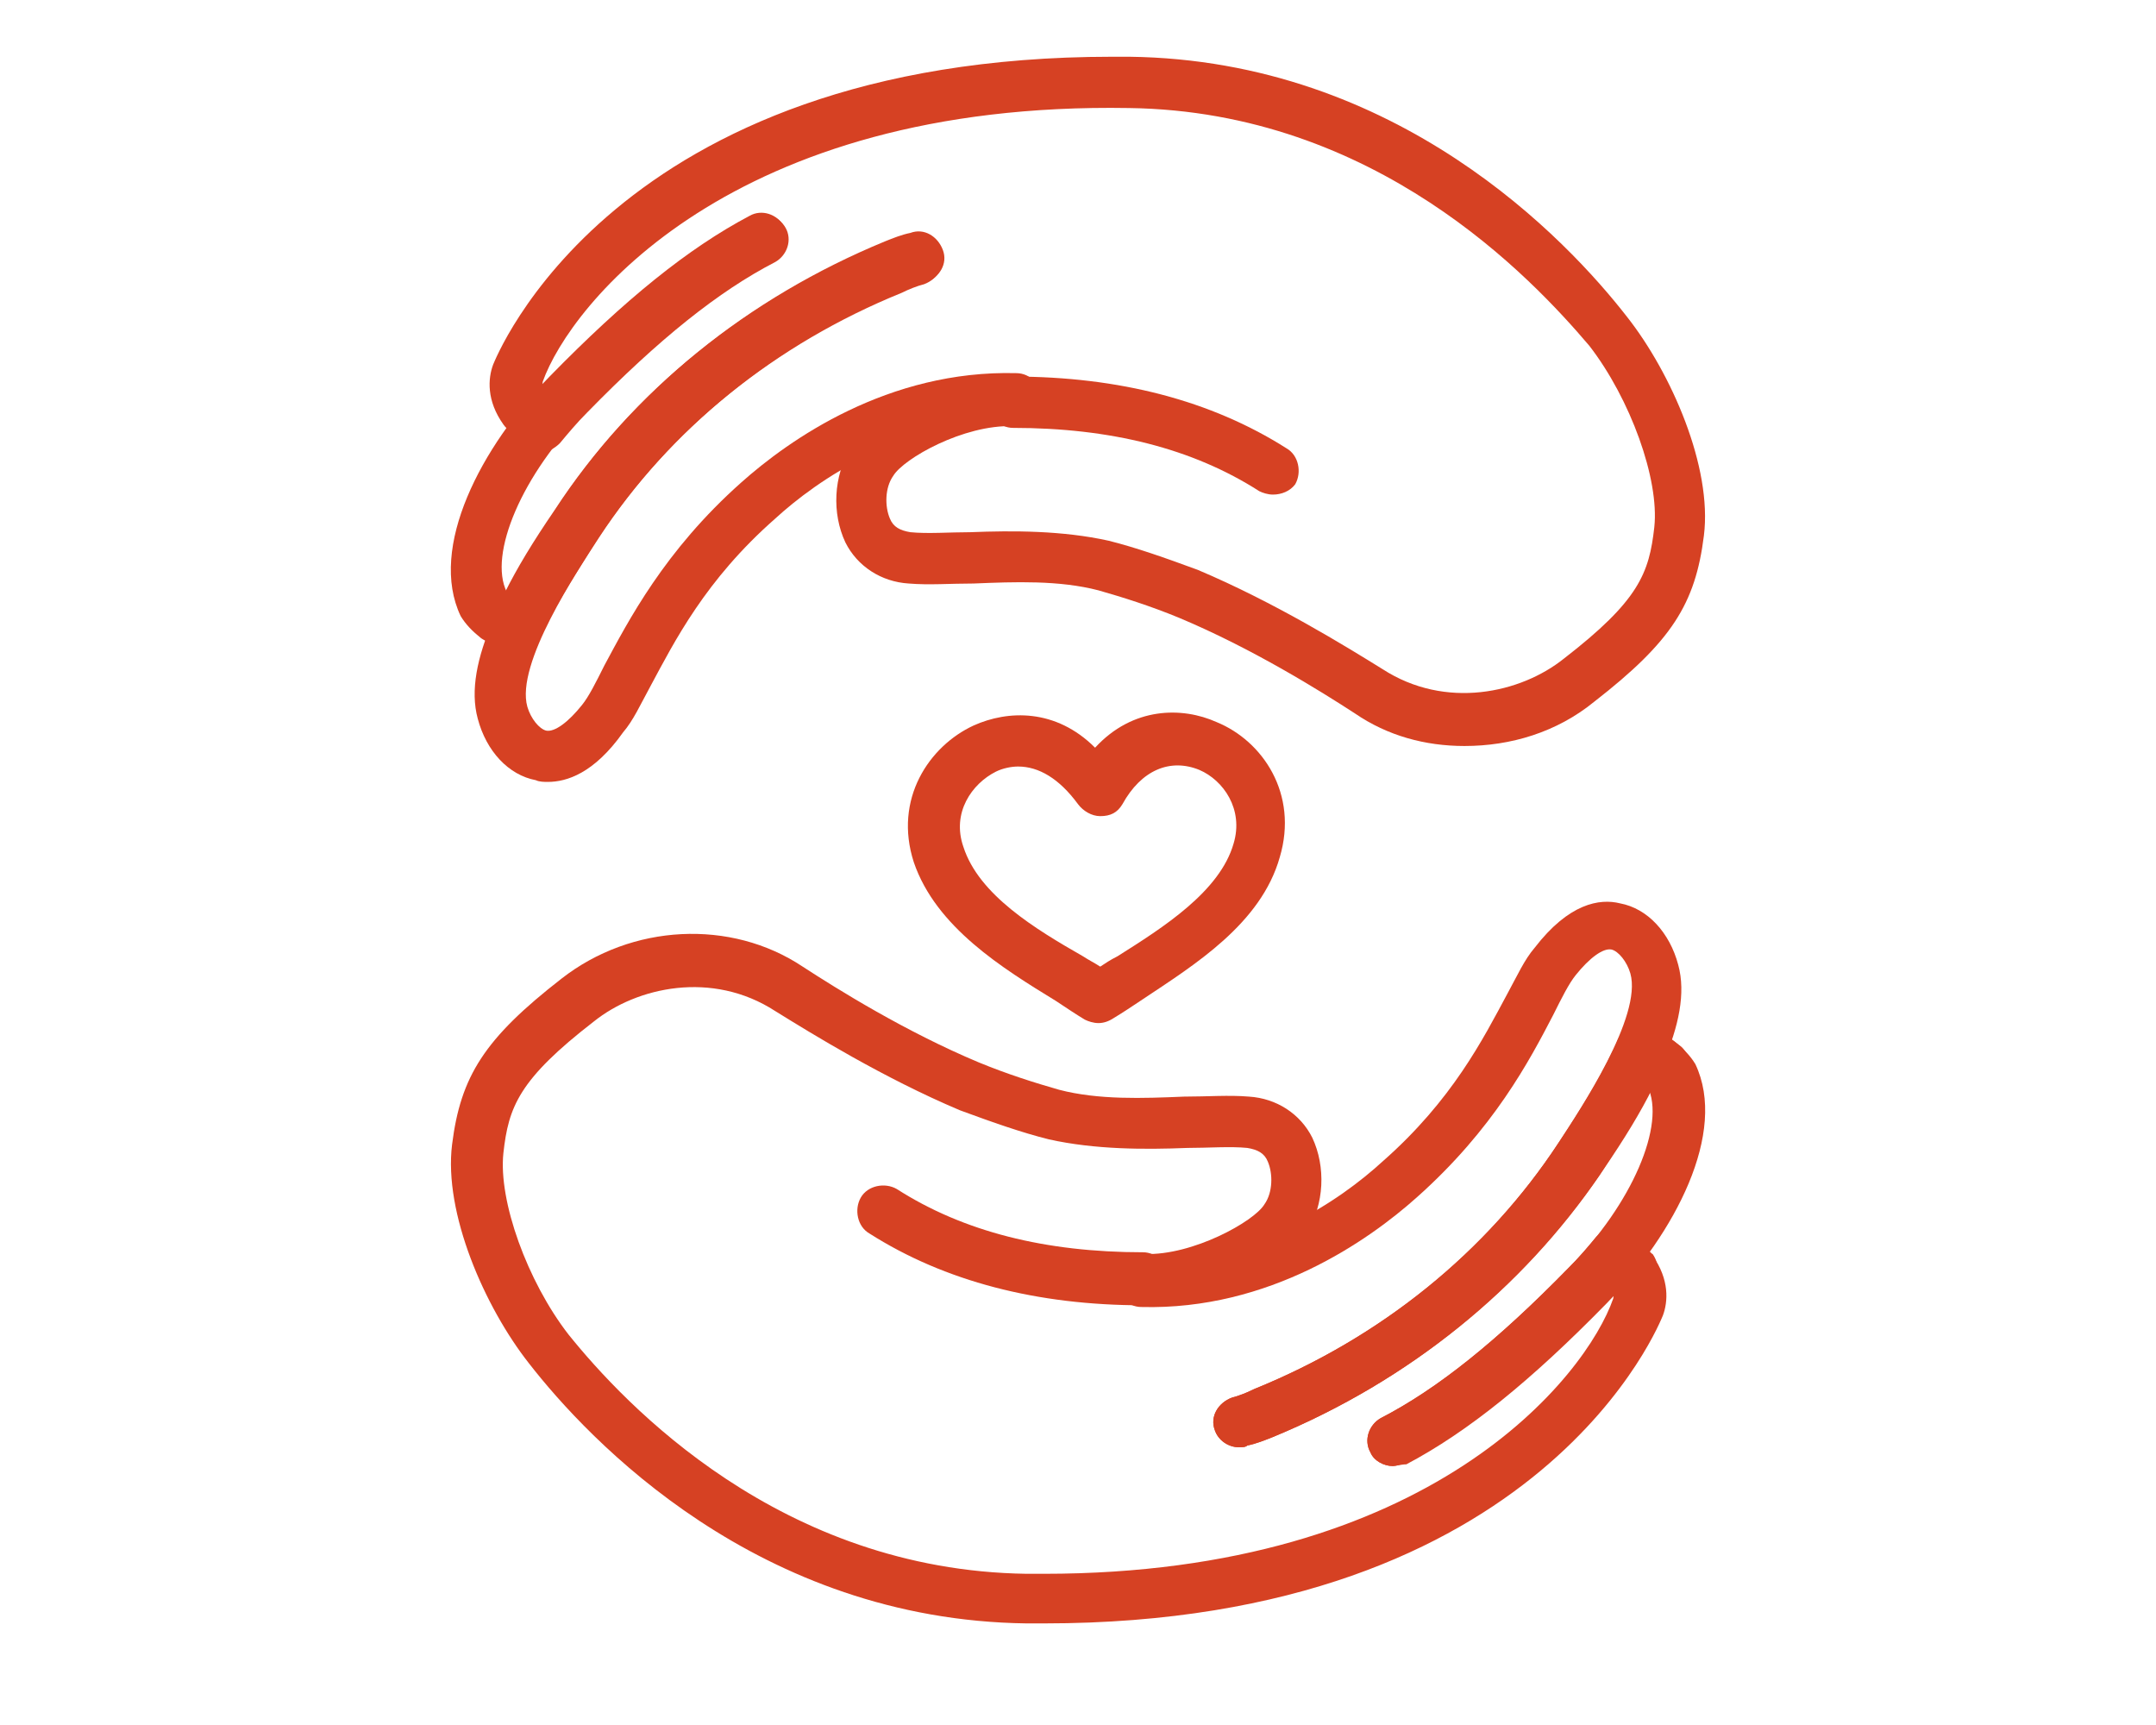
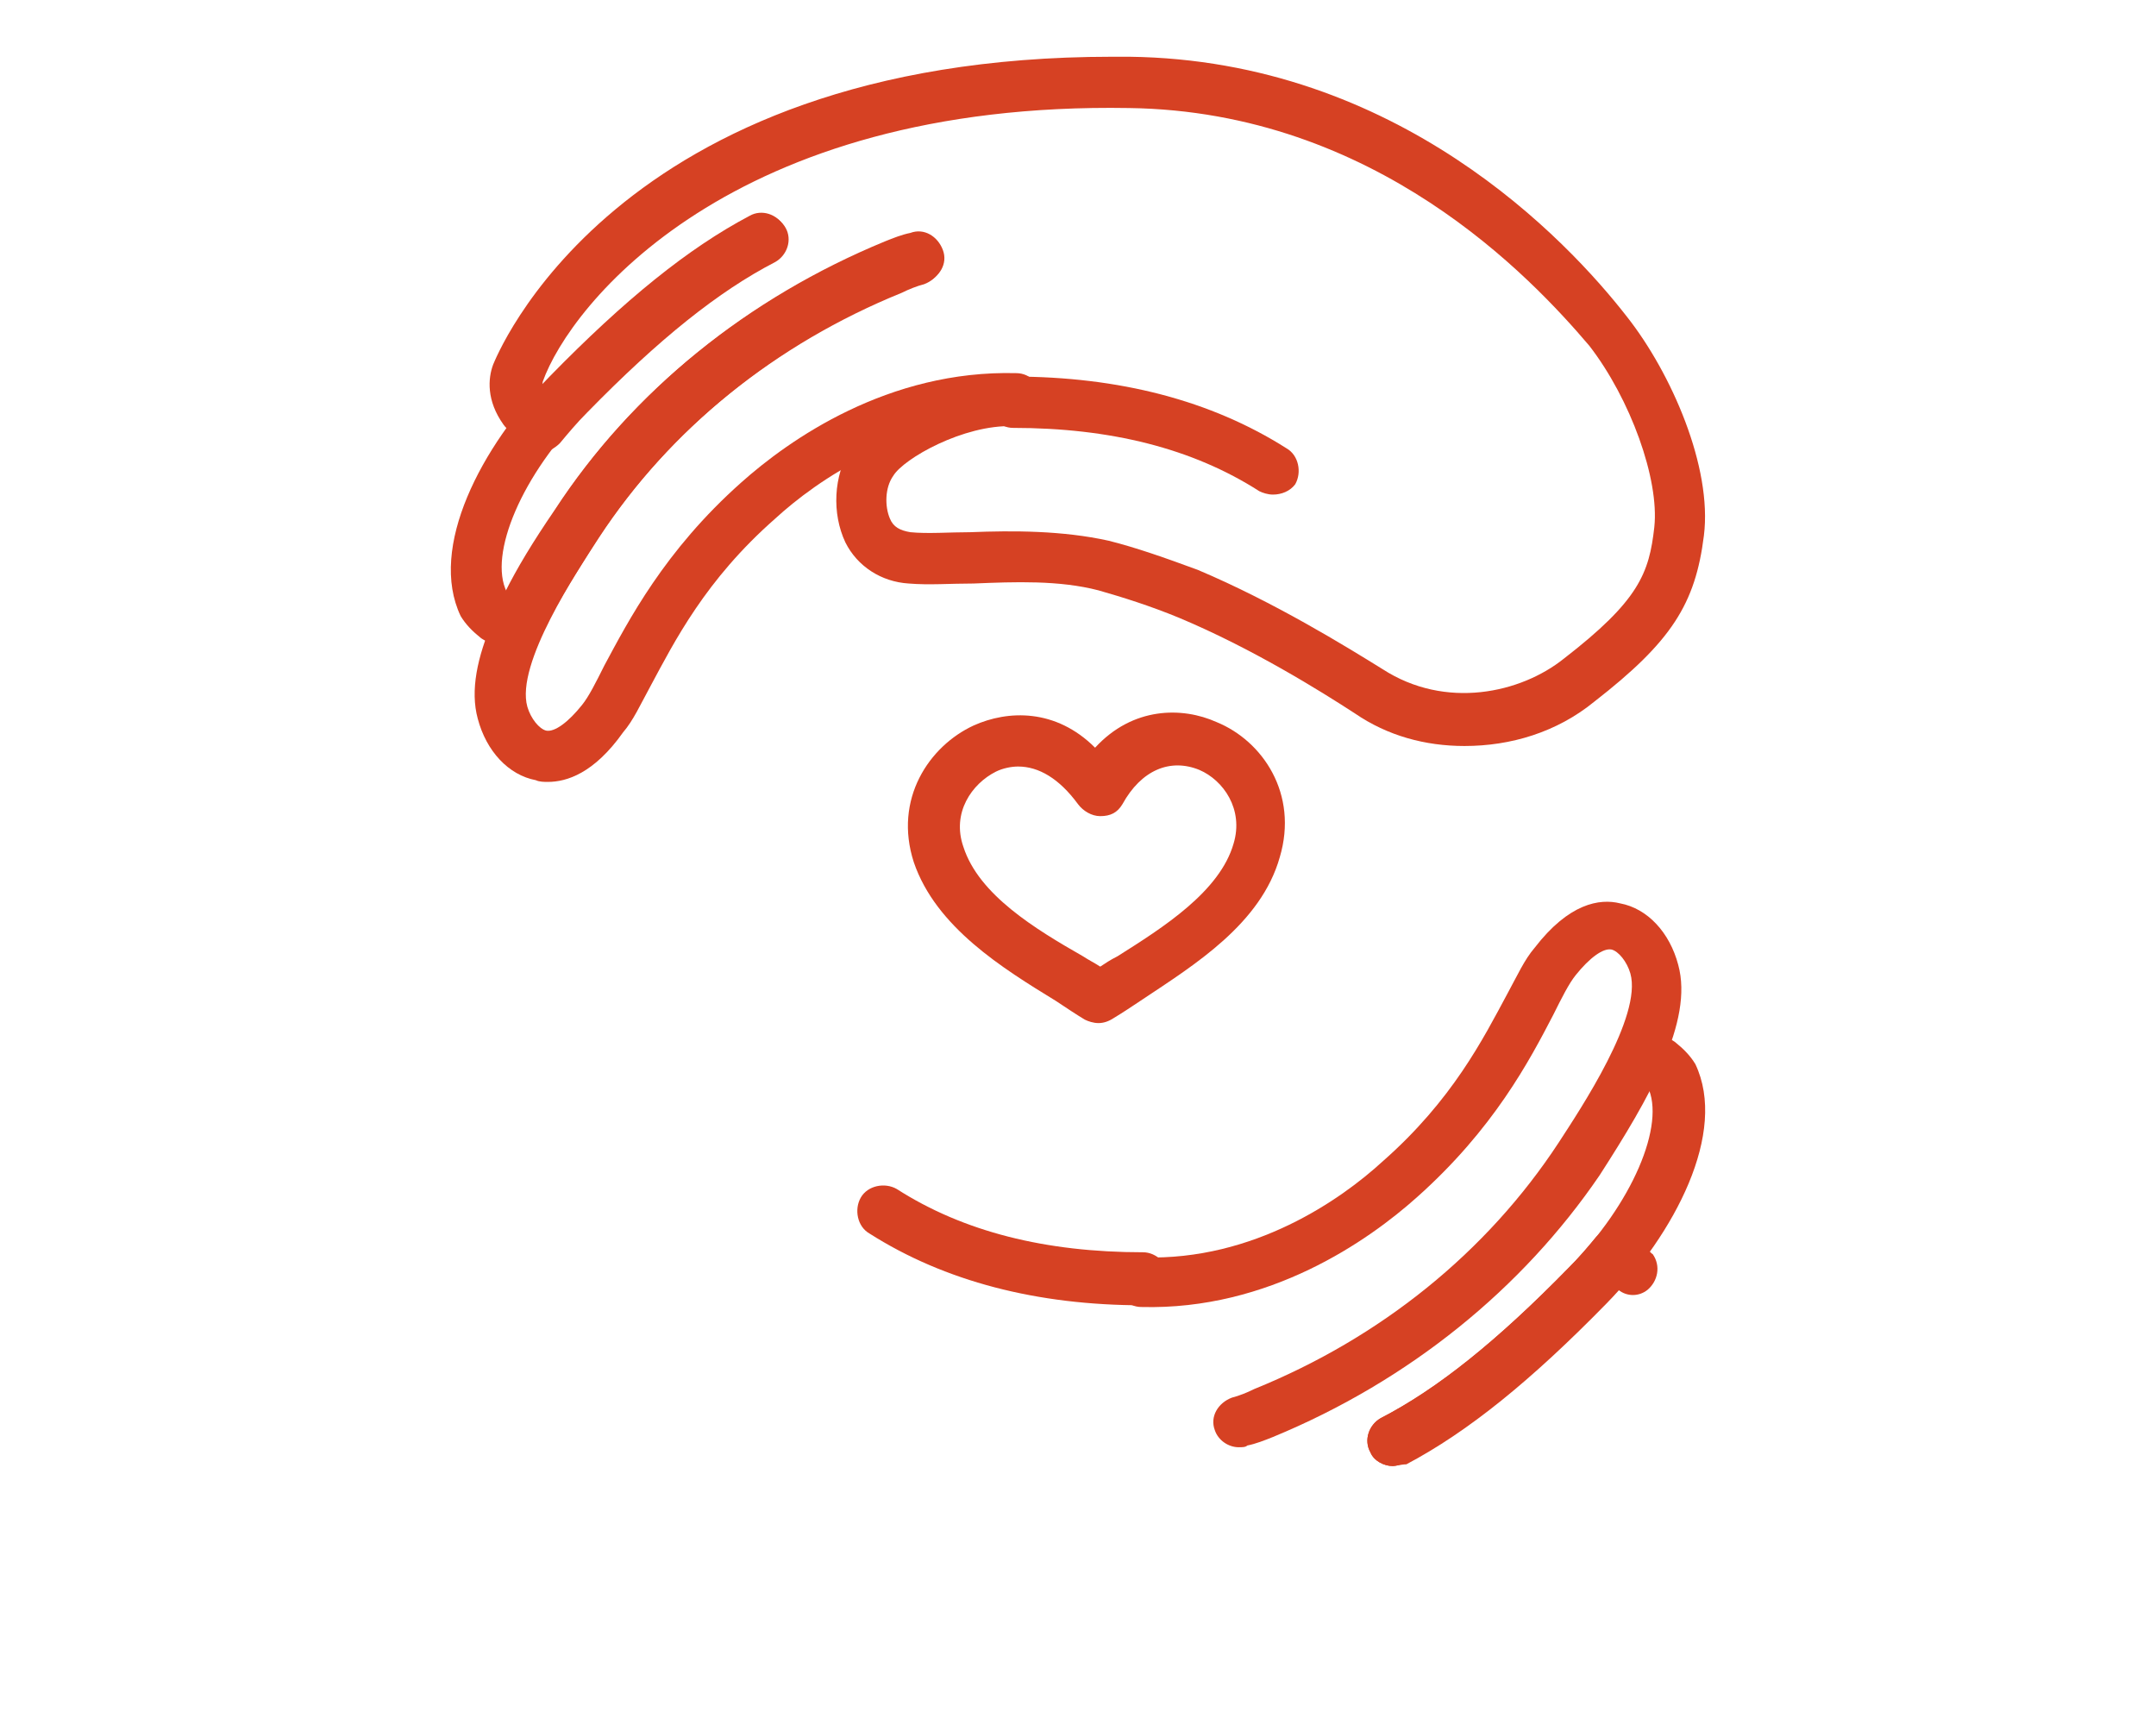
<svg xmlns="http://www.w3.org/2000/svg" version="1.0" preserveAspectRatio="xMidYMid meet" height="400" viewBox="0 0 375 307.92" zoomAndPan="magnify" width="500">
  <path fill-rule="nonzero" fill-opacity="1" d="M 191.164 182.625 C 190.246 182.625 189.332 182.316 188.723 182.012 C 187.195 181.098 185.363 179.875 183.531 178.656 C 174.066 172.855 162.16 165.527 158.191 153.926 C 154.527 142.629 160.938 133.164 168.875 129.5 C 174.98 126.754 183.531 126.449 190.551 133.469 C 197.27 126.145 206.121 126.145 212.23 128.891 C 220.473 132.25 226.883 141.715 223.523 153.008 C 220.168 164.914 208.262 172.242 199.102 178.348 C 197.27 179.57 195.438 180.793 193.91 181.707 C 192.996 182.316 192.078 182.625 191.164 182.625 Z M 176.812 136.828 C 175.594 136.828 174.066 137.133 172.844 137.742 C 168.57 139.883 164.906 145.07 167.043 151.176 C 169.793 159.727 179.867 165.832 188.414 170.715 C 189.332 171.328 190.551 171.938 191.469 172.547 C 192.383 171.938 193.301 171.328 194.523 170.715 C 202.766 165.527 212.84 159.117 215.281 150.566 C 217.113 144.461 213.449 139.27 209.176 137.438 C 203.984 135.301 198.797 137.438 195.438 143.543 C 194.523 145.07 193.301 145.684 191.469 145.684 C 189.941 145.684 188.414 144.766 187.5 143.543 C 184.141 138.965 180.477 136.828 176.812 136.828 Z M 176.812 136.828" fill="#d64123" />
  <path fill-rule="nonzero" fill-opacity="1" d="M 91.633 80.957 C 90.414 80.957 89.191 80.652 88.582 79.738 C 87.055 78.211 85.527 76.074 85.223 76.074 C 83.695 73.938 84.309 71.188 86.141 69.66 C 87.664 68.441 89.805 68.441 91.328 69.66 C 91.941 69.051 92.551 68.137 93.465 67.523 C 106.898 53.785 118.195 44.629 129.188 38.828 C 131.324 37.605 134.07 38.52 135.293 40.656 C 136.516 42.797 135.598 45.543 133.461 46.766 C 123.387 51.953 112.699 60.504 99.879 73.629 C 98.047 75.461 96.52 77.293 94.992 79.125 C 94.078 80.043 92.855 80.652 91.633 80.957 Z M 91.633 80.957" fill="#d64123" />
  <path fill-rule="nonzero" fill-opacity="1" d="M 87.055 117.289 C 86.141 117.289 85.527 116.984 84.918 116.68 C 83.086 115.457 81.254 113.93 80.035 113.016 C 78.203 111.184 78.203 108.434 79.727 106.602 C 81.254 105.078 83.391 104.773 85.223 105.688 C 87.359 101.414 90.109 96.832 94.078 91.031 C 107.816 69.969 128.27 53.48 152.695 43.406 C 154.223 42.797 155.75 42.184 157.273 41.879 C 159.719 40.965 162.16 42.488 163.074 44.934 C 163.992 47.375 162.465 49.816 160.023 50.734 C 158.801 51.039 157.273 51.648 156.055 52.258 C 133.461 61.418 114.531 76.684 101.711 96.223 C 98.352 101.719 93.773 108.434 91.023 114.848 C 90.414 116.066 89.496 116.984 88.277 117.289 C 87.973 117.289 87.359 117.289 87.055 117.289 Z M 87.055 117.289" fill="#d64123" />
  <path fill-rule="nonzero" fill-opacity="1" d="M 83.695 114.848 C 82.781 114.848 81.863 114.543 80.949 113.93 C 79.422 112.711 78.203 111.488 77.285 109.961 C 71.484 97.75 80.949 79.738 93.16 67.219 C 106.594 53.48 117.891 44.32 128.883 38.52 C 131.02 37.301 133.766 38.215 134.988 40.352 C 136.207 42.488 135.293 45.238 133.156 46.457 C 123.082 51.648 112.395 60.199 99.574 73.324 C 88.277 84.621 82.172 98.973 85.527 105.688 C 85.527 105.688 85.836 105.992 86.141 106.297 C 88.277 107.824 88.582 110.57 87.055 112.711 C 86.445 114.234 85.223 114.848 83.695 114.848 Z M 83.695 114.848" fill="#d64123" />
  <path fill-rule="nonzero" fill-opacity="1" d="M 92.855 139.574 C 92.246 139.574 91.328 139.574 90.719 139.27 C 85.836 138.355 81.863 134.082 80.34 128.281 C 77.59 118.203 85.527 104.465 94.383 90.727 C 108.121 69.66 128.578 53.176 153 43.102 C 154.527 42.488 156.055 41.879 157.578 41.574 C 160.023 40.656 162.465 42.184 163.379 44.629 C 164.297 47.07 162.77 49.512 160.328 50.43 C 159.105 50.734 157.578 51.344 156.359 51.953 C 133.766 61.113 114.836 76.379 102.016 95.918 C 98.047 102.023 87.055 118.512 89.191 126.145 C 89.805 128.281 91.328 130.113 92.551 130.418 C 94.078 130.723 96.52 128.891 98.961 125.836 C 100.184 124.312 101.406 121.867 102.93 118.816 C 107.207 110.879 113.617 98.359 127.355 86.148 C 135.902 78.516 153.609 66 176.508 66.609 C 178.949 66.609 181.09 68.746 180.781 71.188 C 180.781 73.629 178.645 75.77 176.203 75.461 C 156.359 74.852 140.789 85.844 133.461 92.559 C 120.945 103.551 115.449 114.543 111.176 122.48 C 109.344 125.836 108.121 128.586 106.289 130.723 C 101.098 138.051 96.215 139.574 92.855 139.574 Z M 92.855 139.574" fill="#d64123" />
  <path fill-rule="nonzero" fill-opacity="1" d="M 256.496 133.164 C 249.477 133.164 242.758 131.332 236.957 127.363 C 230.852 123.395 218.641 115.762 205.512 110.266 C 200.324 108.129 195.438 106.602 191.164 105.383 C 184.141 103.551 176.203 103.855 168.875 104.16 C 164.602 104.16 160.938 104.465 157.273 104.16 C 152.391 103.855 148.117 101.109 145.977 96.832 C 143.535 91.645 143.84 84.926 146.895 80.043 C 150.863 73.629 165.211 66.305 176.508 66.914 C 178.949 66.914 181.09 69.051 180.781 71.801 C 180.781 74.242 178.645 76.379 175.898 76.074 C 167.043 75.77 156.359 81.875 154.527 84.926 C 153 87.062 153 90.422 153.918 92.559 C 154.527 94.086 155.75 94.695 157.578 95 C 160.633 95.309 164.602 95 168.266 95 C 175.898 94.695 184.75 94.695 192.996 96.527 C 197.879 97.75 203.07 99.582 208.871 101.719 C 222.609 107.52 235.434 115.457 241.844 119.426 C 253.141 126.754 266.574 123.699 274.207 117.594 C 287.637 107.215 289.469 102.328 290.387 94.086 C 291.301 85.539 286.113 71.188 278.785 61.723 C 268.406 49.512 240.621 19.898 196.66 19.285 C 125.523 18.066 96.824 54.398 91.941 68.137 C 91.941 68.441 91.633 69.051 92.551 70.578 C 94.078 72.715 93.465 75.461 91.328 76.988 C 89.191 78.516 86.445 77.906 84.918 75.77 C 81.863 71.492 82.172 67.523 83.086 65.082 C 83.391 64.473 104.152 10.129 193.605 10.129 C 194.523 10.129 195.742 10.129 196.66 10.129 C 244.59 10.738 274.816 42.797 285.5 56.535 C 293.438 66.609 300.766 83.398 299.238 95.613 C 297.715 107.824 293.438 114.543 279.699 125.227 C 272.984 130.723 264.742 133.164 256.496 133.164 Z M 256.496 133.164" fill="#d64123" />
  <path fill-rule="nonzero" fill-opacity="1" d="M 222.305 88.285 C 221.387 88.285 220.473 87.98 219.863 87.676 C 207.953 80.043 193.301 76.379 175.898 76.379 C 173.457 76.379 171.32 74.242 171.32 71.801 C 171.32 69.355 173.457 67.219 175.898 67.219 C 194.828 67.219 211.312 71.492 224.746 80.043 C 226.883 81.262 227.496 84.316 226.273 86.453 C 225.355 87.676 223.832 88.285 222.305 88.285 Z M 222.305 88.285" fill="#d64123" />
  <path fill-rule="nonzero" fill-opacity="1" d="M 243.676 261.695 C 242.148 261.695 240.316 260.781 239.707 259.254 C 238.484 257.117 239.402 254.371 241.539 253.148 C 251.613 247.957 262.297 239.41 275.121 226.281 C 276.953 224.449 278.48 222.617 280.008 220.785 C 280.922 219.871 282.145 219.258 283.363 218.953 C 284.586 218.953 285.809 219.258 286.723 220.176 C 288.25 221.703 289.777 223.84 290.082 223.84 C 291.609 225.977 290.996 228.723 289.164 230.25 C 287.637 231.473 285.5 231.473 283.977 230.25 C 283.363 230.859 282.754 231.777 281.84 232.387 C 268.406 246.125 257.109 255.285 246.117 261.086 C 245.203 261.391 244.285 261.695 243.676 261.695 Z M 243.676 261.695" fill="#d64123" />
-   <path fill-rule="nonzero" fill-opacity="1" d="M 216.199 258.34 C 214.367 258.34 212.535 257.117 211.922 255.285 C 211.008 252.844 212.535 250.402 214.977 249.484 C 216.199 249.18 217.723 248.57 218.945 247.957 C 241.539 238.801 260.465 223.535 273.289 203.996 C 276.953 198.5 281.227 191.781 283.977 185.371 C 284.586 184.148 285.5 183.234 286.723 182.93 C 287.945 182.625 289.164 182.625 290.387 183.234 C 292.219 184.457 294.051 185.98 295.27 186.898 C 297.102 188.73 297.102 191.477 295.578 193.309 C 294.051 194.836 291.914 195.141 290.082 194.227 C 287.945 198.5 285.195 203.078 281.227 208.879 C 266.879 229.945 246.727 246.43 222.305 256.508 C 220.777 257.117 219.25 257.727 217.723 258.031 C 217.418 258.34 216.809 258.34 216.199 258.34 Z M 216.199 258.34" fill="#d64123" />
  <path fill-rule="nonzero" fill-opacity="1" d="M 243.676 261.695 C 242.148 261.695 240.316 260.781 239.707 259.254 C 238.484 257.117 239.402 254.371 241.539 253.148 C 251.613 247.957 262.297 239.41 275.121 226.281 C 286.418 214.984 292.523 200.637 289.164 193.918 C 289.164 193.918 288.859 193.613 288.555 193.309 C 286.418 191.781 286.113 189.035 287.637 186.898 C 289.164 184.762 291.914 184.457 294.051 185.98 C 295.578 187.203 296.797 188.426 297.715 189.949 C 303.516 202.164 294.051 220.176 281.84 232.691 C 268.406 246.43 257.109 255.59 246.117 261.391 C 245.203 261.391 244.285 261.695 243.676 261.695 Z M 243.676 261.695" fill="#d64123" />
  <path fill-rule="nonzero" fill-opacity="1" d="M 216.199 258.34 C 214.367 258.34 212.535 257.117 211.922 255.285 C 211.008 252.844 212.535 250.402 214.977 249.484 C 216.199 249.18 217.723 248.57 218.945 247.957 C 241.539 238.801 260.465 223.535 273.289 203.996 C 277.258 197.887 288.25 181.402 286.113 173.77 C 285.5 171.633 283.977 169.801 282.754 169.496 C 281.227 169.191 278.785 171.023 276.344 174.074 C 275.121 175.602 273.898 178.043 272.375 181.098 C 268.098 189.34 261.688 201.551 247.949 213.766 C 239.402 221.398 221.695 233.914 198.797 233.305 C 196.352 233.305 194.215 231.168 194.523 228.723 C 194.523 226.281 196.66 224.145 199.102 224.449 C 218.945 225.059 234.516 214.07 241.844 207.352 C 254.359 196.363 259.855 185.371 264.129 177.434 C 265.961 174.074 267.184 171.328 269.016 169.191 C 275.121 161.254 280.617 160.336 284.281 161.254 C 289.164 162.168 293.133 166.441 294.66 172.242 C 297.41 182.316 289.469 196.059 280.617 209.797 C 266.879 229.945 246.727 246.43 222.305 256.508 C 220.777 257.117 219.25 257.727 217.723 258.031 C 217.418 258.34 216.809 258.34 216.199 258.34 Z M 216.199 258.34" fill="#d64123" />
-   <path fill-rule="nonzero" fill-opacity="1" d="M 181.395 289.785 C 180.477 289.785 179.258 289.785 178.34 289.785 C 130.406 289.176 100.184 257.117 89.496 243.379 C 81.559 233.305 74.234 216.512 75.758 204.301 C 77.285 192.086 81.559 185.371 95.297 174.688 C 107.816 164.914 125.523 164 138.348 172.547 C 144.453 176.516 156.664 184.148 169.793 189.645 C 174.98 191.781 179.867 193.309 184.141 194.531 C 191.164 196.363 199.102 196.059 206.43 195.75 C 210.703 195.75 214.367 195.445 218.031 195.75 C 222.914 196.059 227.188 198.805 229.324 203.078 C 231.77 208.27 231.465 214.984 228.41 219.871 C 224.441 226.281 210.094 233.609 198.797 233 C 196.352 233 194.215 230.859 194.523 228.113 C 194.523 225.672 196.66 223.535 199.406 223.84 C 207.953 224.145 218.945 218.039 220.777 214.984 C 222.305 212.848 222.305 209.488 221.387 207.352 C 220.777 205.828 219.555 205.215 217.723 204.91 C 214.672 204.605 210.703 204.91 207.039 204.91 C 199.406 205.215 190.551 205.215 182.309 203.383 C 177.426 202.164 172.234 200.332 166.434 198.195 C 152.695 192.395 139.871 184.457 133.461 180.488 C 122.164 173.16 108.73 176.211 101.098 182.316 C 87.664 192.699 85.836 197.582 84.918 205.828 C 84.004 214.375 89.191 228.723 96.52 238.188 C 106.594 250.707 134.379 280.32 178.34 280.93 C 179.258 280.93 180.172 280.93 181.395 280.93 C 250.391 280.93 278.176 245.82 283.059 231.777 C 283.059 231.473 283.363 230.859 282.449 229.336 C 280.922 227.199 281.531 224.449 283.668 222.922 C 285.809 221.398 288.555 222.008 290.082 224.145 C 293.133 228.418 292.828 232.387 291.914 234.832 C 291.609 235.441 270.848 289.785 181.395 289.785 Z M 181.395 289.785" fill="#d64123" />
  <path fill-rule="nonzero" fill-opacity="1" d="M 199.102 233 C 180.172 233 163.688 228.723 150.254 220.176 C 148.117 218.953 147.504 215.902 148.727 213.766 C 149.949 211.629 153 211.016 155.137 212.238 C 167.043 219.871 181.699 223.535 199.102 223.535 C 201.543 223.535 203.68 225.672 203.68 228.113 C 203.68 230.859 201.543 233 199.102 233 Z M 199.102 233" fill="#d64123" />
</svg>